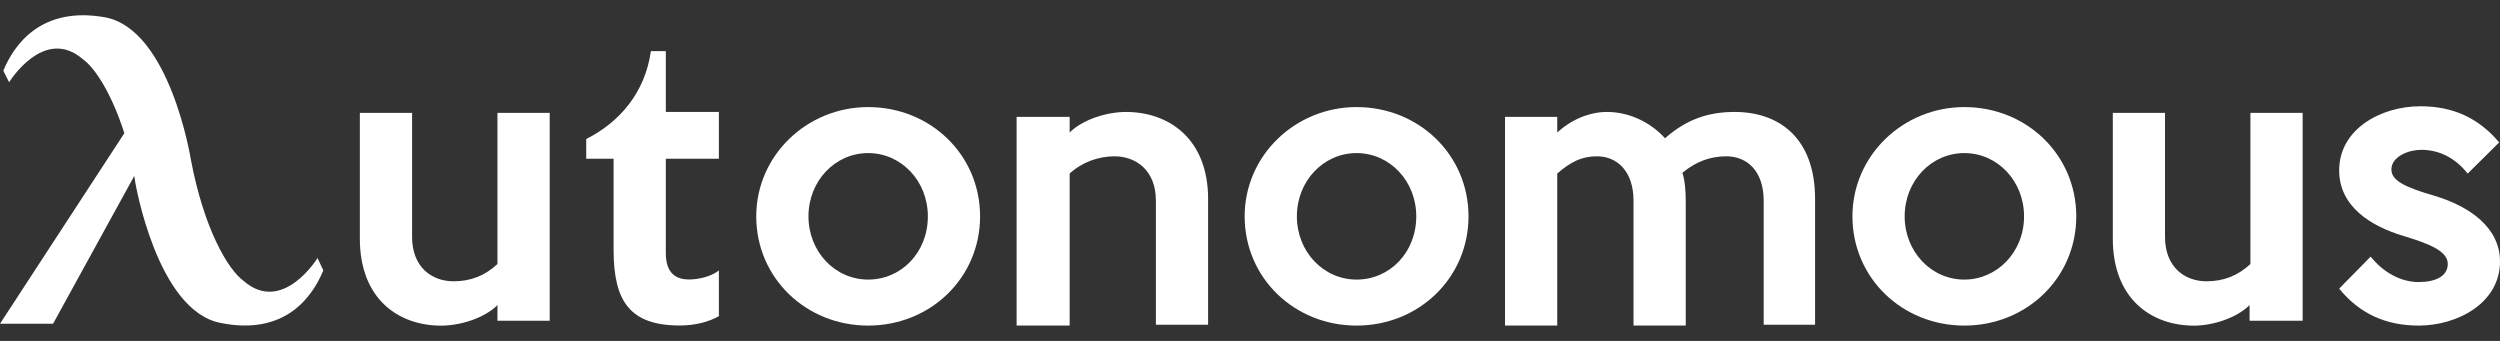
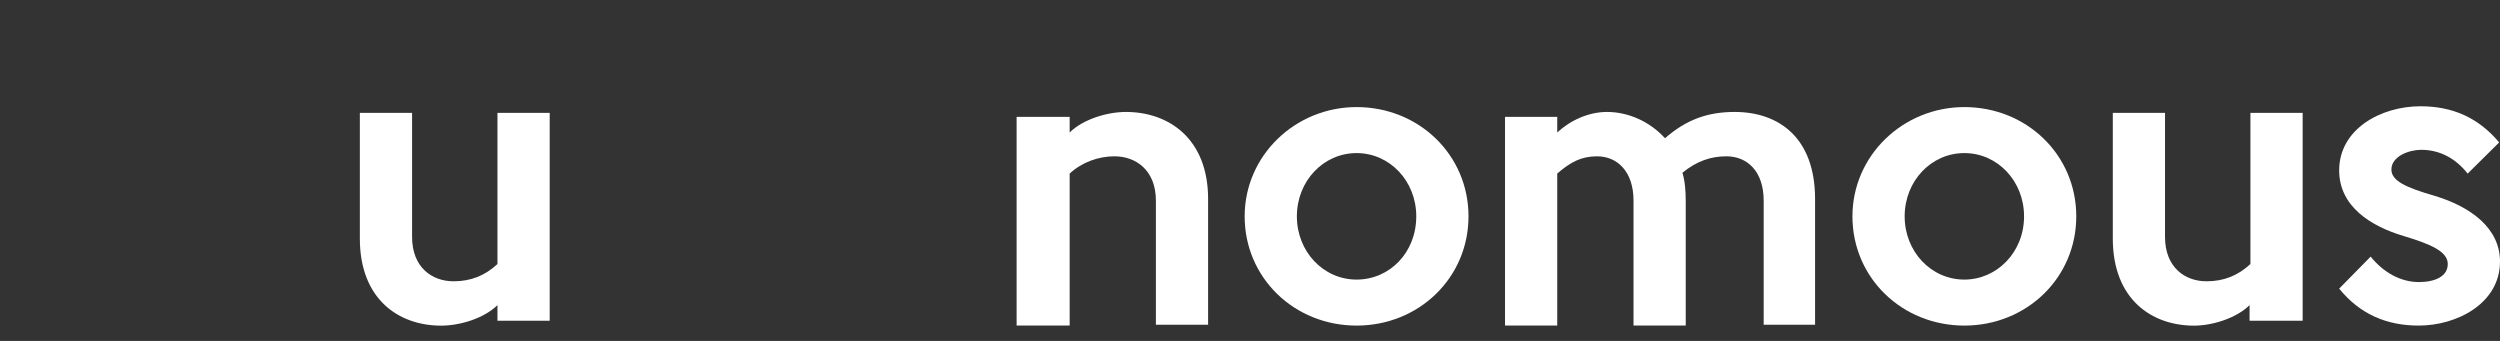
<svg xmlns="http://www.w3.org/2000/svg" width="132" height="18" viewBox="0 0 132 18" fill="none">
  <rect x="0" y="0" width="132" height="18" fill="#333333" stroke="none" />
-   <path d="M16.765 13.624C16.765 13.624 14.927 16.617 12.869 14.838C12.038 14.231 10.768 12.106 10.068 8.376C10.068 8.376 8.973 1.566 5.559 0.916C2.189 0.309 0.744 2.347 0.175 3.735L0.482 4.342C0.482 4.342 2.32 1.35 4.377 3.128C4.99 3.562 5.866 4.863 6.566 7.031L0 17.094H2.801L7.091 9.287C7.091 9.373 7.135 9.504 7.135 9.59C7.135 9.59 8.273 16.4 11.644 17.05C15.058 17.744 16.502 15.662 17.072 14.275L16.765 13.624Z" fill="white" />
  <path d="M29.024 16.934H26.266V16.11C25.566 16.804 24.297 17.194 23.29 17.194C21.057 17.194 19 15.806 19 12.597V5.961H21.758V12.51C21.758 14.115 22.808 14.852 23.946 14.852C24.866 14.852 25.61 14.549 26.266 13.941V5.961H29.024V16.934Z" fill="white" />
-   <path d="M38.001 16.666C37.431 17.013 36.644 17.186 35.9 17.186C33.273 17.186 32.398 15.928 32.398 13.196V8.382H30.953V7.341C32.748 6.43 34.061 4.868 34.367 2.7H35.155V5.909H37.957V8.382H35.155V13.369C35.155 14.497 35.768 14.757 36.381 14.757C36.819 14.757 37.519 14.627 37.957 14.28V16.666H38.001Z" fill="white" />
-   <path d="M51.748 11.423C51.748 14.676 49.122 17.191 45.839 17.191C42.556 17.191 39.93 14.676 39.93 11.423C39.93 8.213 42.6 5.654 45.839 5.654C49.122 5.654 51.748 8.17 51.748 11.423ZM48.991 11.423C48.991 9.558 47.59 8.083 45.839 8.083C44.088 8.083 42.687 9.558 42.687 11.423C42.687 13.288 44.088 14.762 45.839 14.762C47.59 14.762 48.991 13.331 48.991 11.423Z" fill="white" />
  <path d="M63.788 17.145H61.031V10.595C61.031 8.991 59.98 8.253 58.842 8.253C58.01 8.253 57.135 8.557 56.478 9.164V17.188H53.677V6.171H56.478V6.995C57.179 6.301 58.448 5.911 59.455 5.911C61.687 5.911 63.788 7.299 63.788 10.509V17.145Z" fill="white" />
  <path d="M77.537 11.423C77.537 14.676 74.91 17.191 71.627 17.191C68.344 17.191 65.718 14.676 65.718 11.423C65.718 8.213 68.388 5.654 71.627 5.654C74.91 5.654 77.537 8.17 77.537 11.423ZM74.779 11.423C74.779 9.558 73.378 8.083 71.627 8.083C69.876 8.083 68.475 9.558 68.475 11.423C68.475 13.288 69.876 14.762 71.627 14.762C73.378 14.762 74.779 13.331 74.779 11.423Z" fill="white" />
  <path d="M95.88 17.145H93.122V10.595C93.122 9.034 92.247 8.253 91.152 8.253C90.321 8.253 89.576 8.513 88.832 9.121C88.964 9.554 89.007 10.075 89.007 10.639V17.188H86.25V10.595C86.25 9.034 85.374 8.253 84.324 8.253C83.492 8.253 82.923 8.557 82.222 9.164V17.188H79.465V6.171H82.222V6.995C82.923 6.345 83.886 5.911 84.849 5.911C85.943 5.911 87.081 6.388 87.913 7.299C89.051 6.301 90.189 5.911 91.59 5.911C93.91 5.911 95.836 7.256 95.836 10.509V17.145H95.88Z" fill="white" />
  <path d="M109.627 11.423C109.627 14.676 107.001 17.191 103.718 17.191C100.435 17.191 97.809 14.676 97.809 11.423C97.809 8.213 100.479 5.654 103.718 5.654C107.001 5.654 109.627 8.17 109.627 11.423ZM106.87 11.423C106.87 9.558 105.469 8.083 103.718 8.083C101.967 8.083 100.566 9.558 100.566 11.423C100.566 13.288 101.967 14.762 103.718 14.762C105.425 14.762 106.87 13.331 106.87 11.423Z" fill="white" />
  <path d="M121.536 16.934H118.778V16.11C118.078 16.804 116.808 17.194 115.845 17.194C113.613 17.194 111.556 15.806 111.556 12.597V5.961H114.313V12.51C114.313 14.115 115.364 14.852 116.502 14.852C117.421 14.852 118.165 14.549 118.822 13.941V5.961H121.58V16.934H121.536Z" fill="white" />
  <path d="M132 13.808C132 16.02 129.724 17.191 127.71 17.191C126.003 17.191 124.602 16.584 123.508 15.24L125.171 13.548C125.828 14.372 126.747 14.893 127.71 14.893C128.585 14.893 129.242 14.589 129.242 13.938C129.242 13.288 128.367 12.897 126.922 12.464C125.171 11.943 123.508 10.902 123.508 8.994C123.508 6.825 125.696 5.611 127.798 5.611C129.505 5.611 130.862 6.218 131.956 7.519L130.293 9.167C129.68 8.387 128.848 7.91 127.841 7.91C127.185 7.91 126.266 8.257 126.266 8.951C126.266 9.558 127.053 9.905 128.542 10.338C130.424 10.902 132 12.03 132 13.808Z" fill="white" />
</svg>